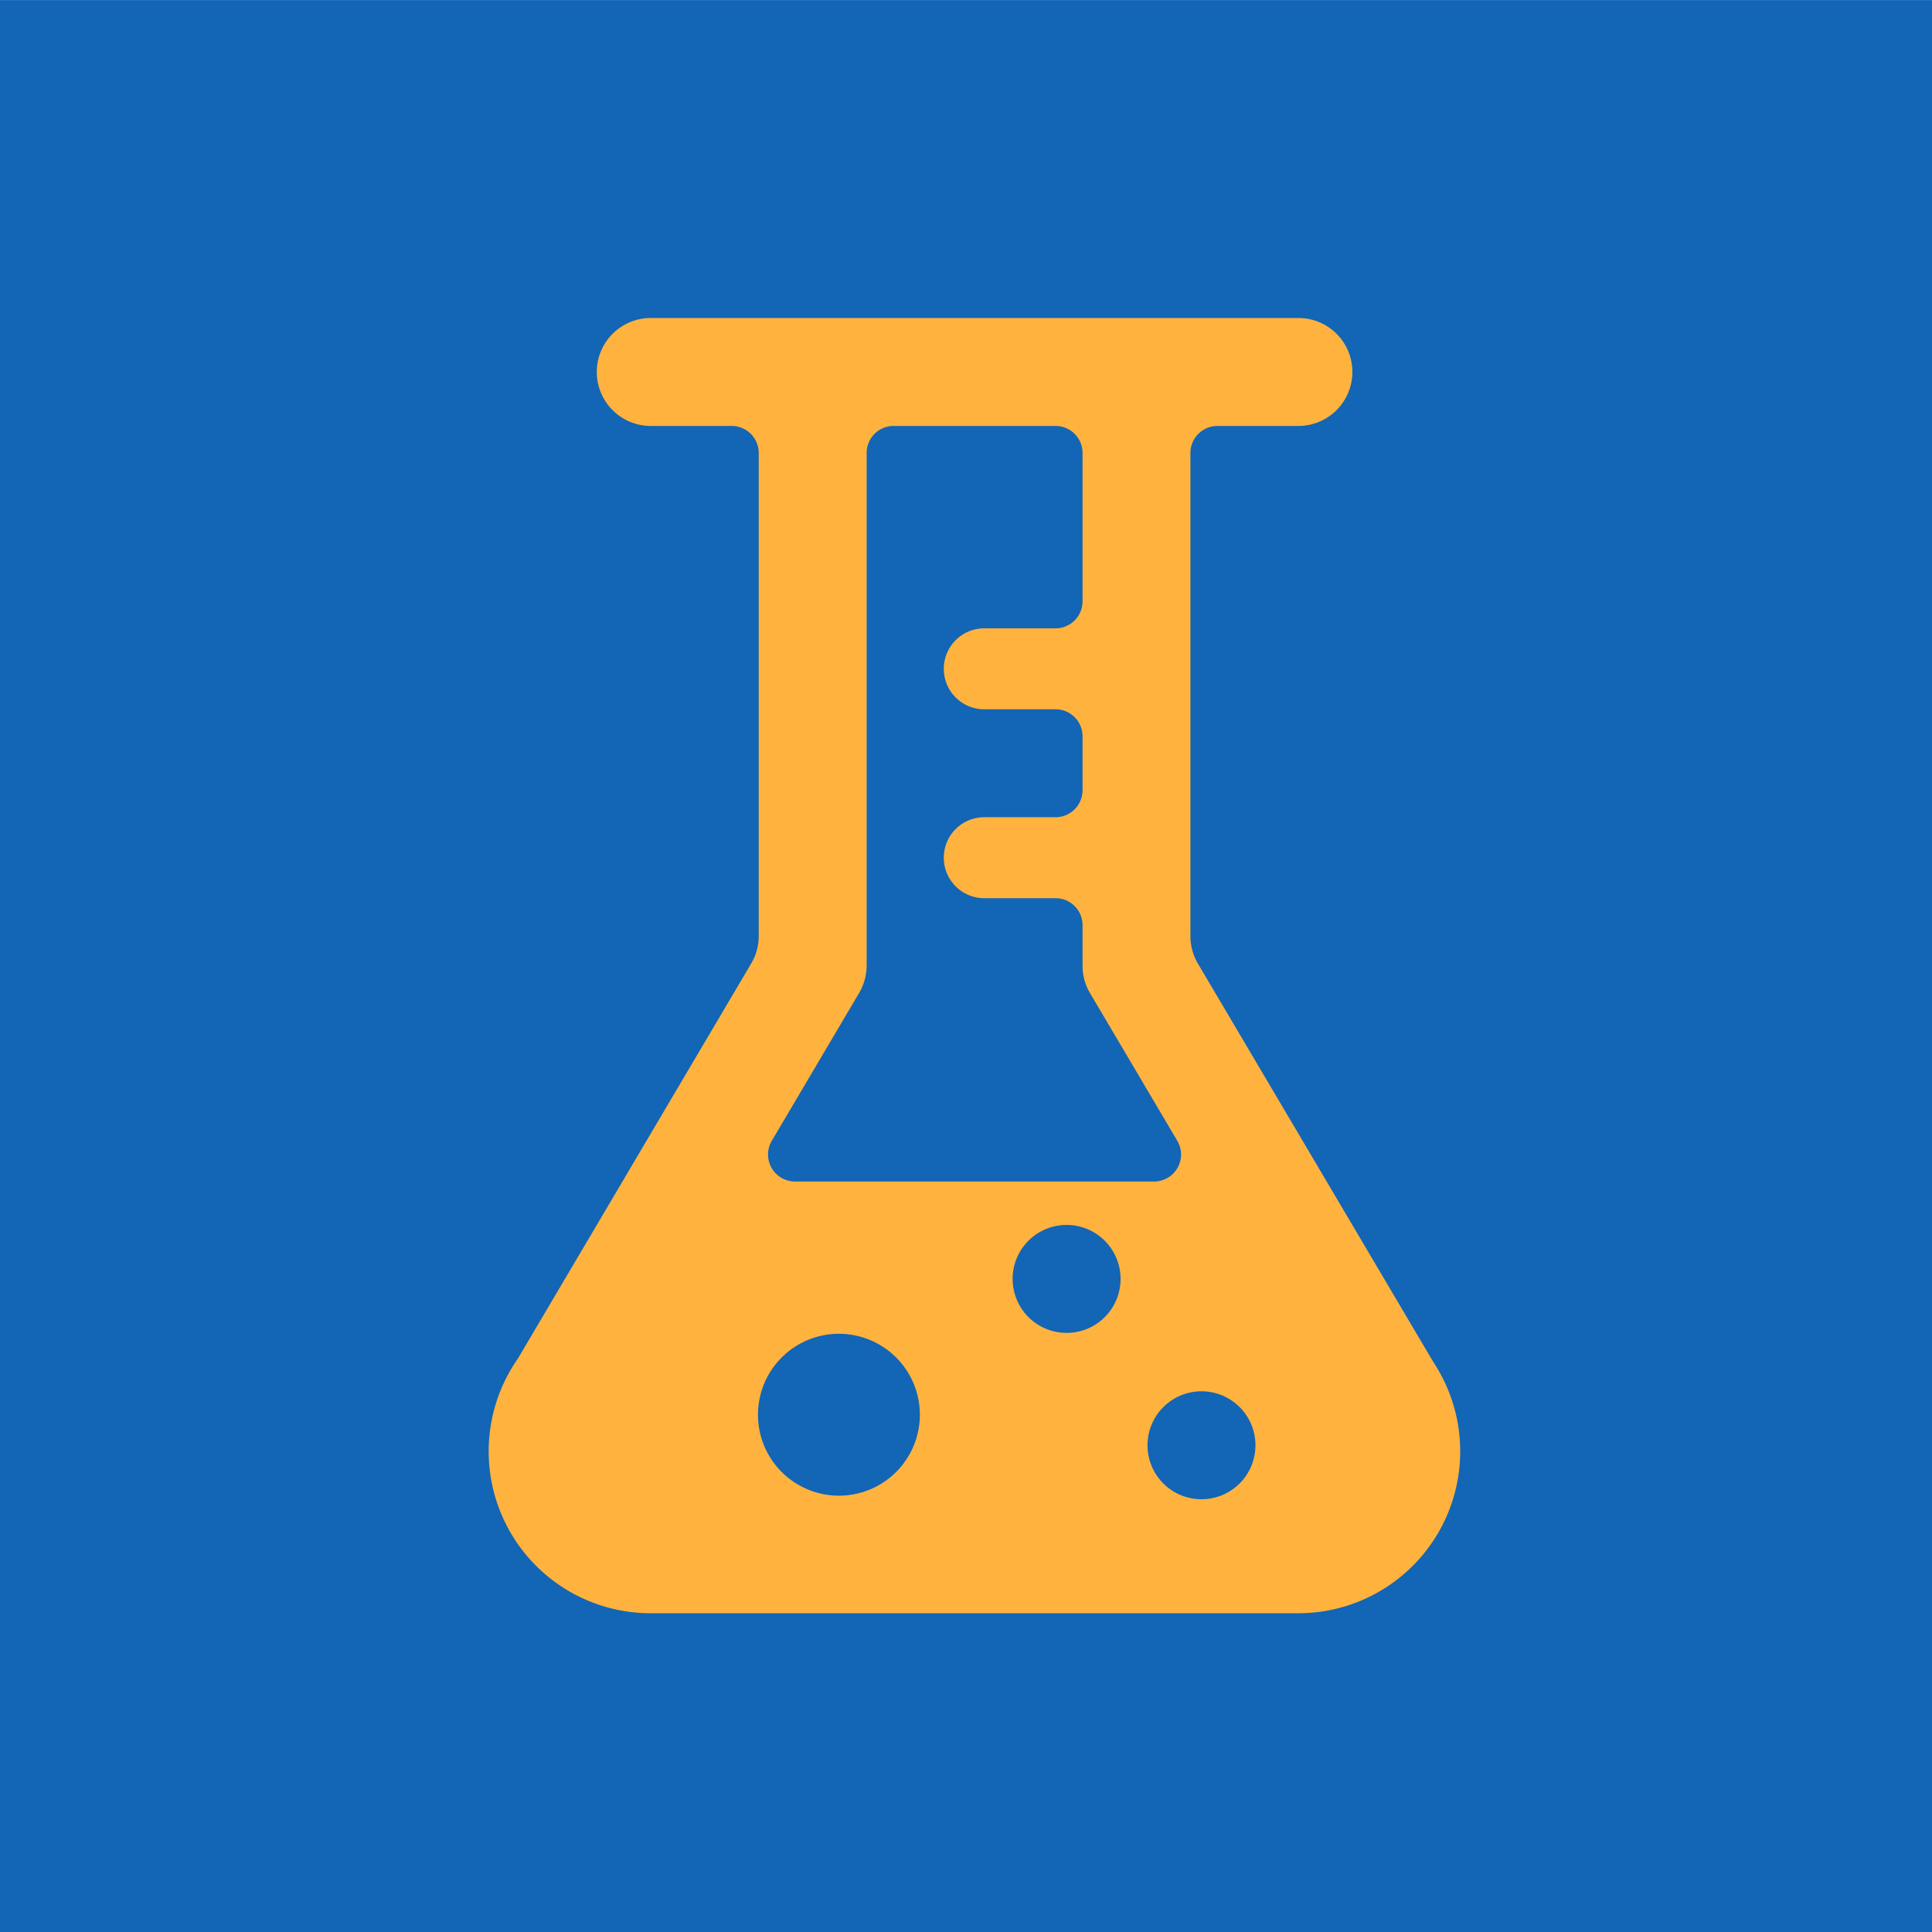
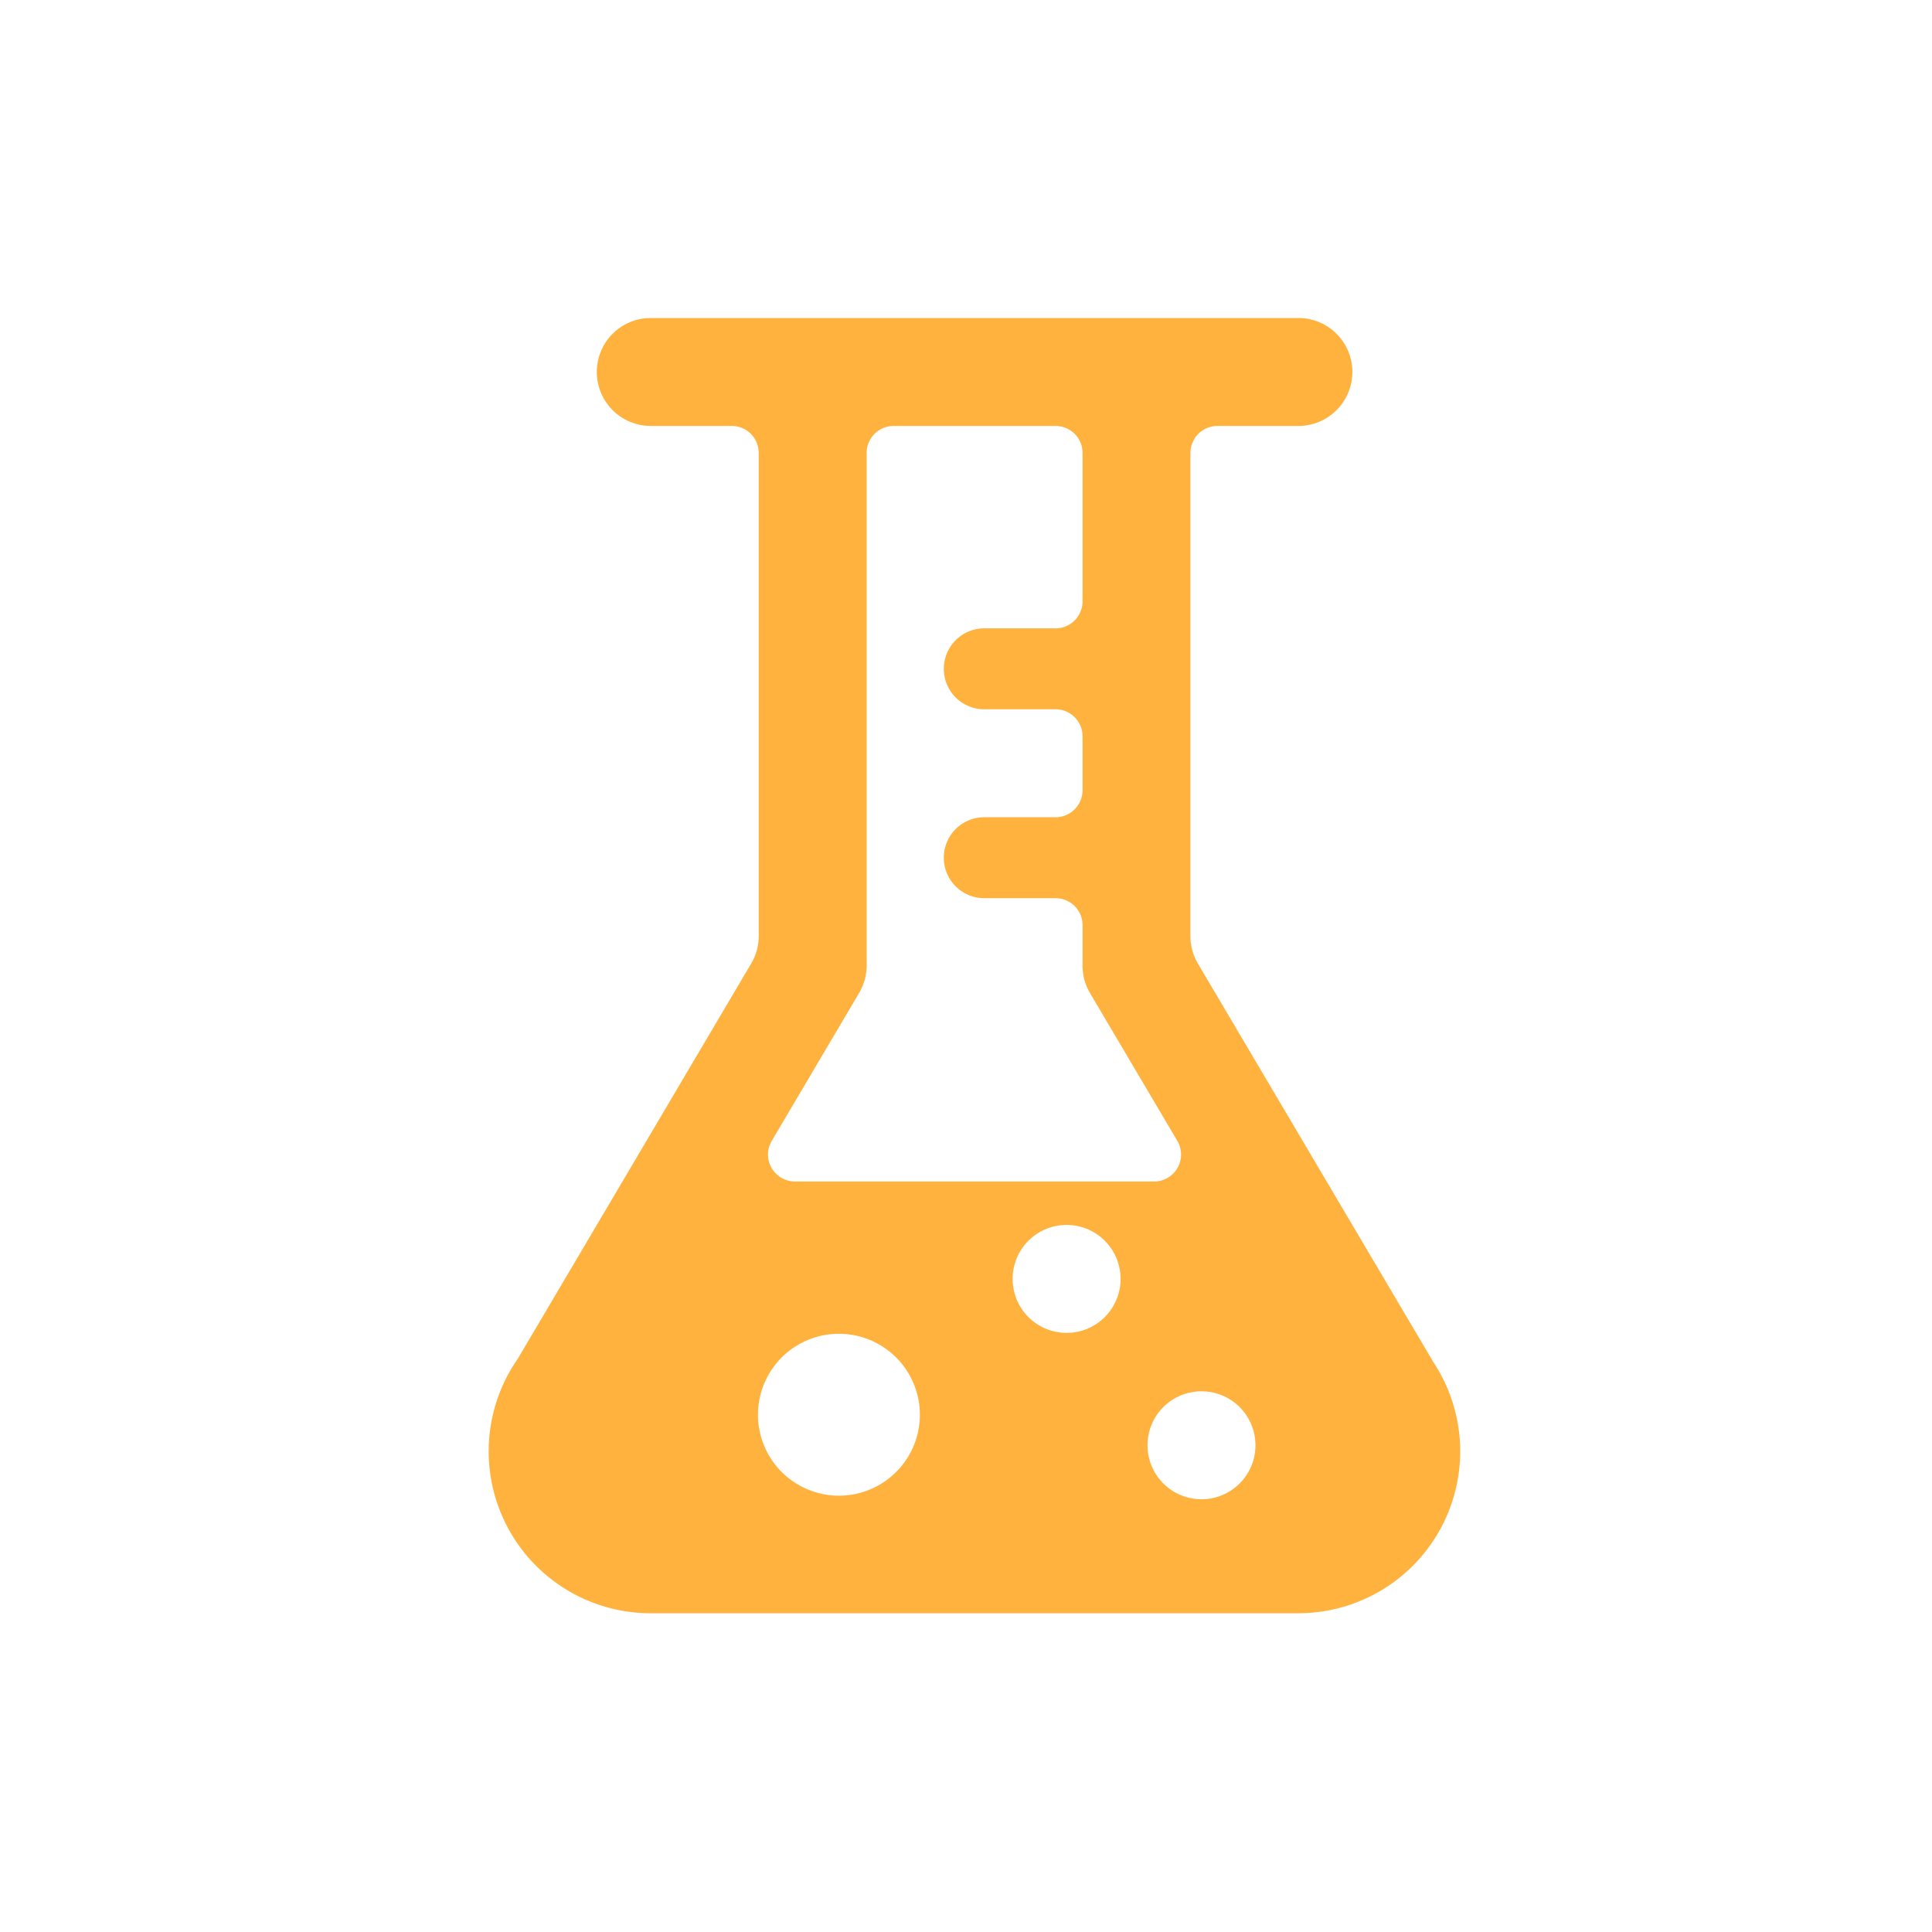
<svg xmlns="http://www.w3.org/2000/svg" width="297.54" height="297.541" viewBox="0 0 297.54 297.541">
  <defs>
    <clipPath id="a">
      <path d="M0,267.776H297.54V-29.764H0Z" transform="translate(0 29.764)" fill="none" />
    </clipPath>
  </defs>
  <g transform="translate(0 29.764)">
-     <path d="M0,267.767H297.54V-29.763H0Z" transform="translate(0 0.009)" fill="#1365b6" />
    <g transform="translate(0 -29.764)" clip-path="url(#a)">
      <g transform="translate(75.257 48.975)">
        <path d="M130.93,144.7,94.672,83.333a8.367,8.367,0,0,1-1.15-4.229V4.689A4.16,4.16,0,0,1,97.681.54h12.466a8.317,8.317,0,0,0,8.317-8.317,8.309,8.309,0,0,0-8.317-8.307H10.41A8.307,8.307,0,0,0,2.1-7.777,8.315,8.315,0,0,0,10.41.54H22.876a4.153,4.153,0,0,1,4.159,4.149V79.114a8.216,8.216,0,0,1-1.16,4.219l-35.928,60.84A24.932,24.932,0,0,0,10.33,183.389H110.2A24.931,24.931,0,0,0,130.93,144.7m-98.3-27.8a4.162,4.162,0,0,1-4.159-4.159,4.108,4.108,0,0,1,.58-2.109L42.489,87.881a8.387,8.387,0,0,0,1.17-4.229V4.689A4.153,4.153,0,0,1,47.817.54H72.749a4.153,4.153,0,0,1,4.159,4.149V27.551a4.162,4.162,0,0,1-4.159,4.159H61.773a6.233,6.233,0,0,0,0,12.466H72.749a4.153,4.153,0,0,1,4.159,4.149v8.317A4.162,4.162,0,0,1,72.749,60.8H61.773a6.233,6.233,0,0,0,0,12.466H72.749a4.153,4.153,0,0,1,4.159,4.149v6.238a8.269,8.269,0,0,0,1.15,4.229L91.5,110.634a4.154,4.154,0,0,1-3.569,6.268Zm6.748,48.384a12.466,12.466,0,1,1,12.476-12.466A12.468,12.468,0,0,1,39.38,165.285m35.068-25.072a8.312,8.312,0,1,1,8.317-8.307,8.307,8.307,0,0,1-8.317,8.307m20.783,25.621a8.312,8.312,0,1,1,8.307-8.317,8.315,8.315,0,0,1-8.307,8.317h-.04Z" transform="translate(14.553 16.084)" fill="#ffb33e" />
      </g>
    </g>
  </g>
</svg>